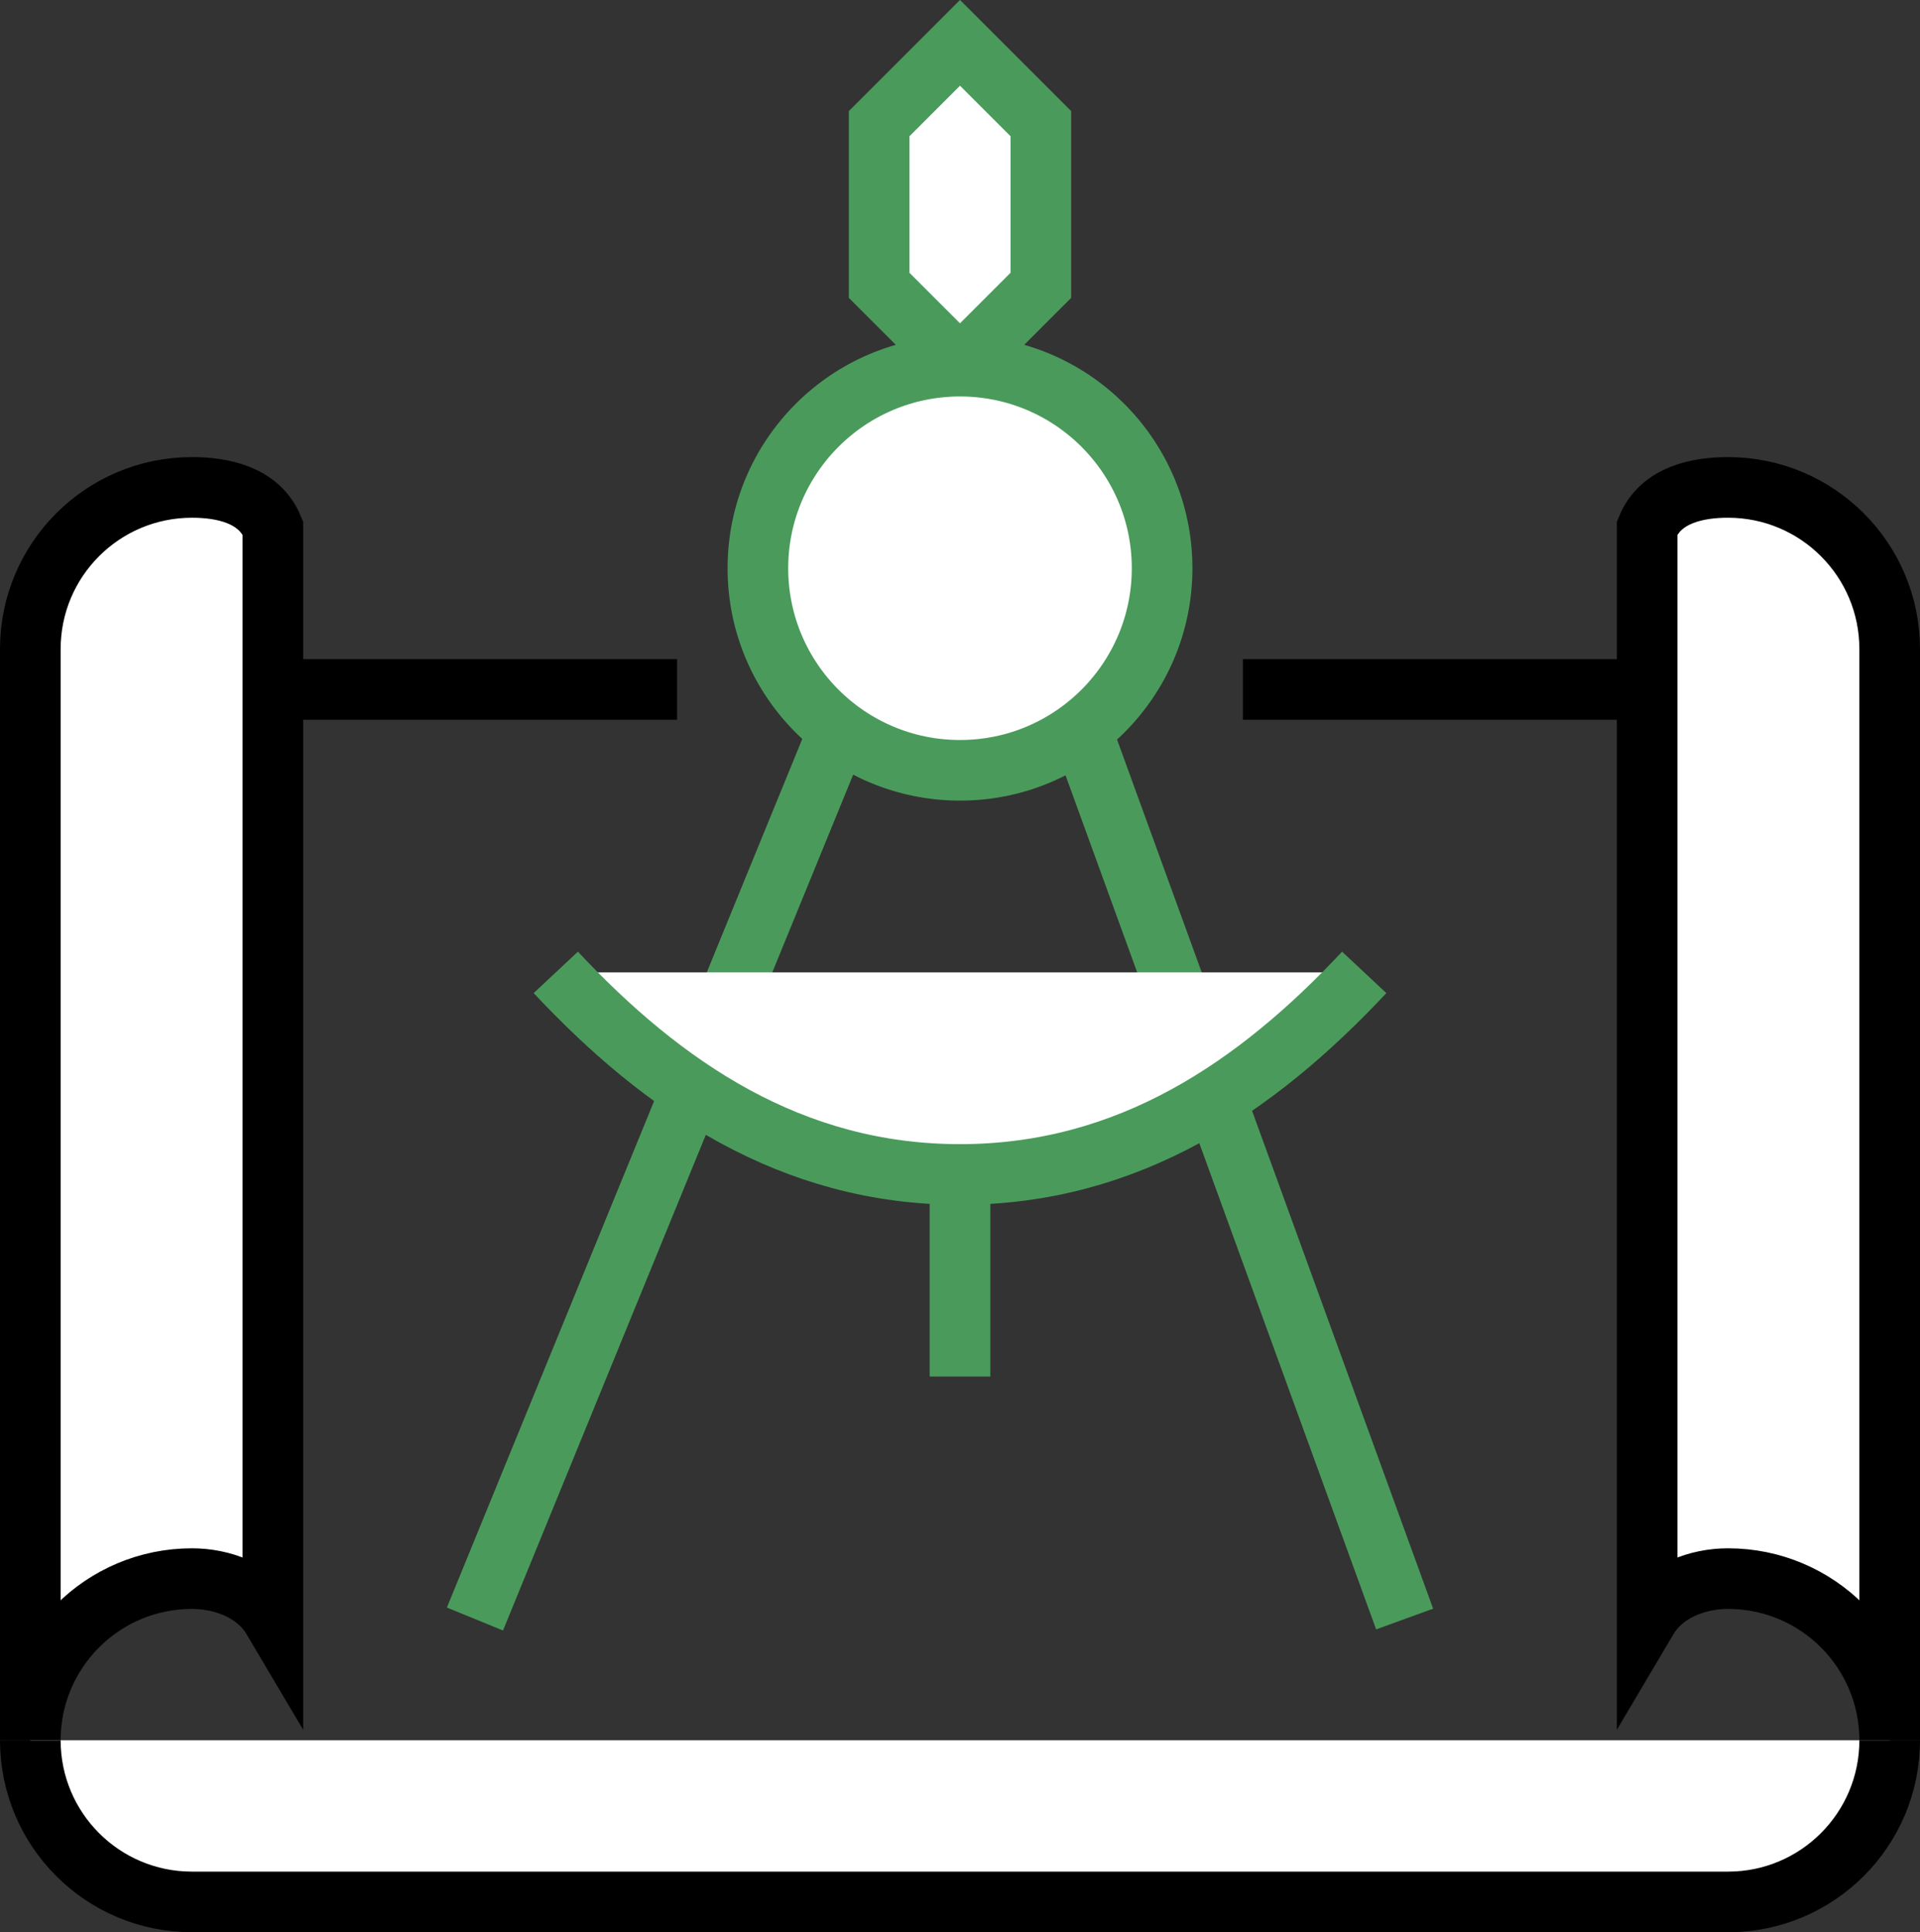
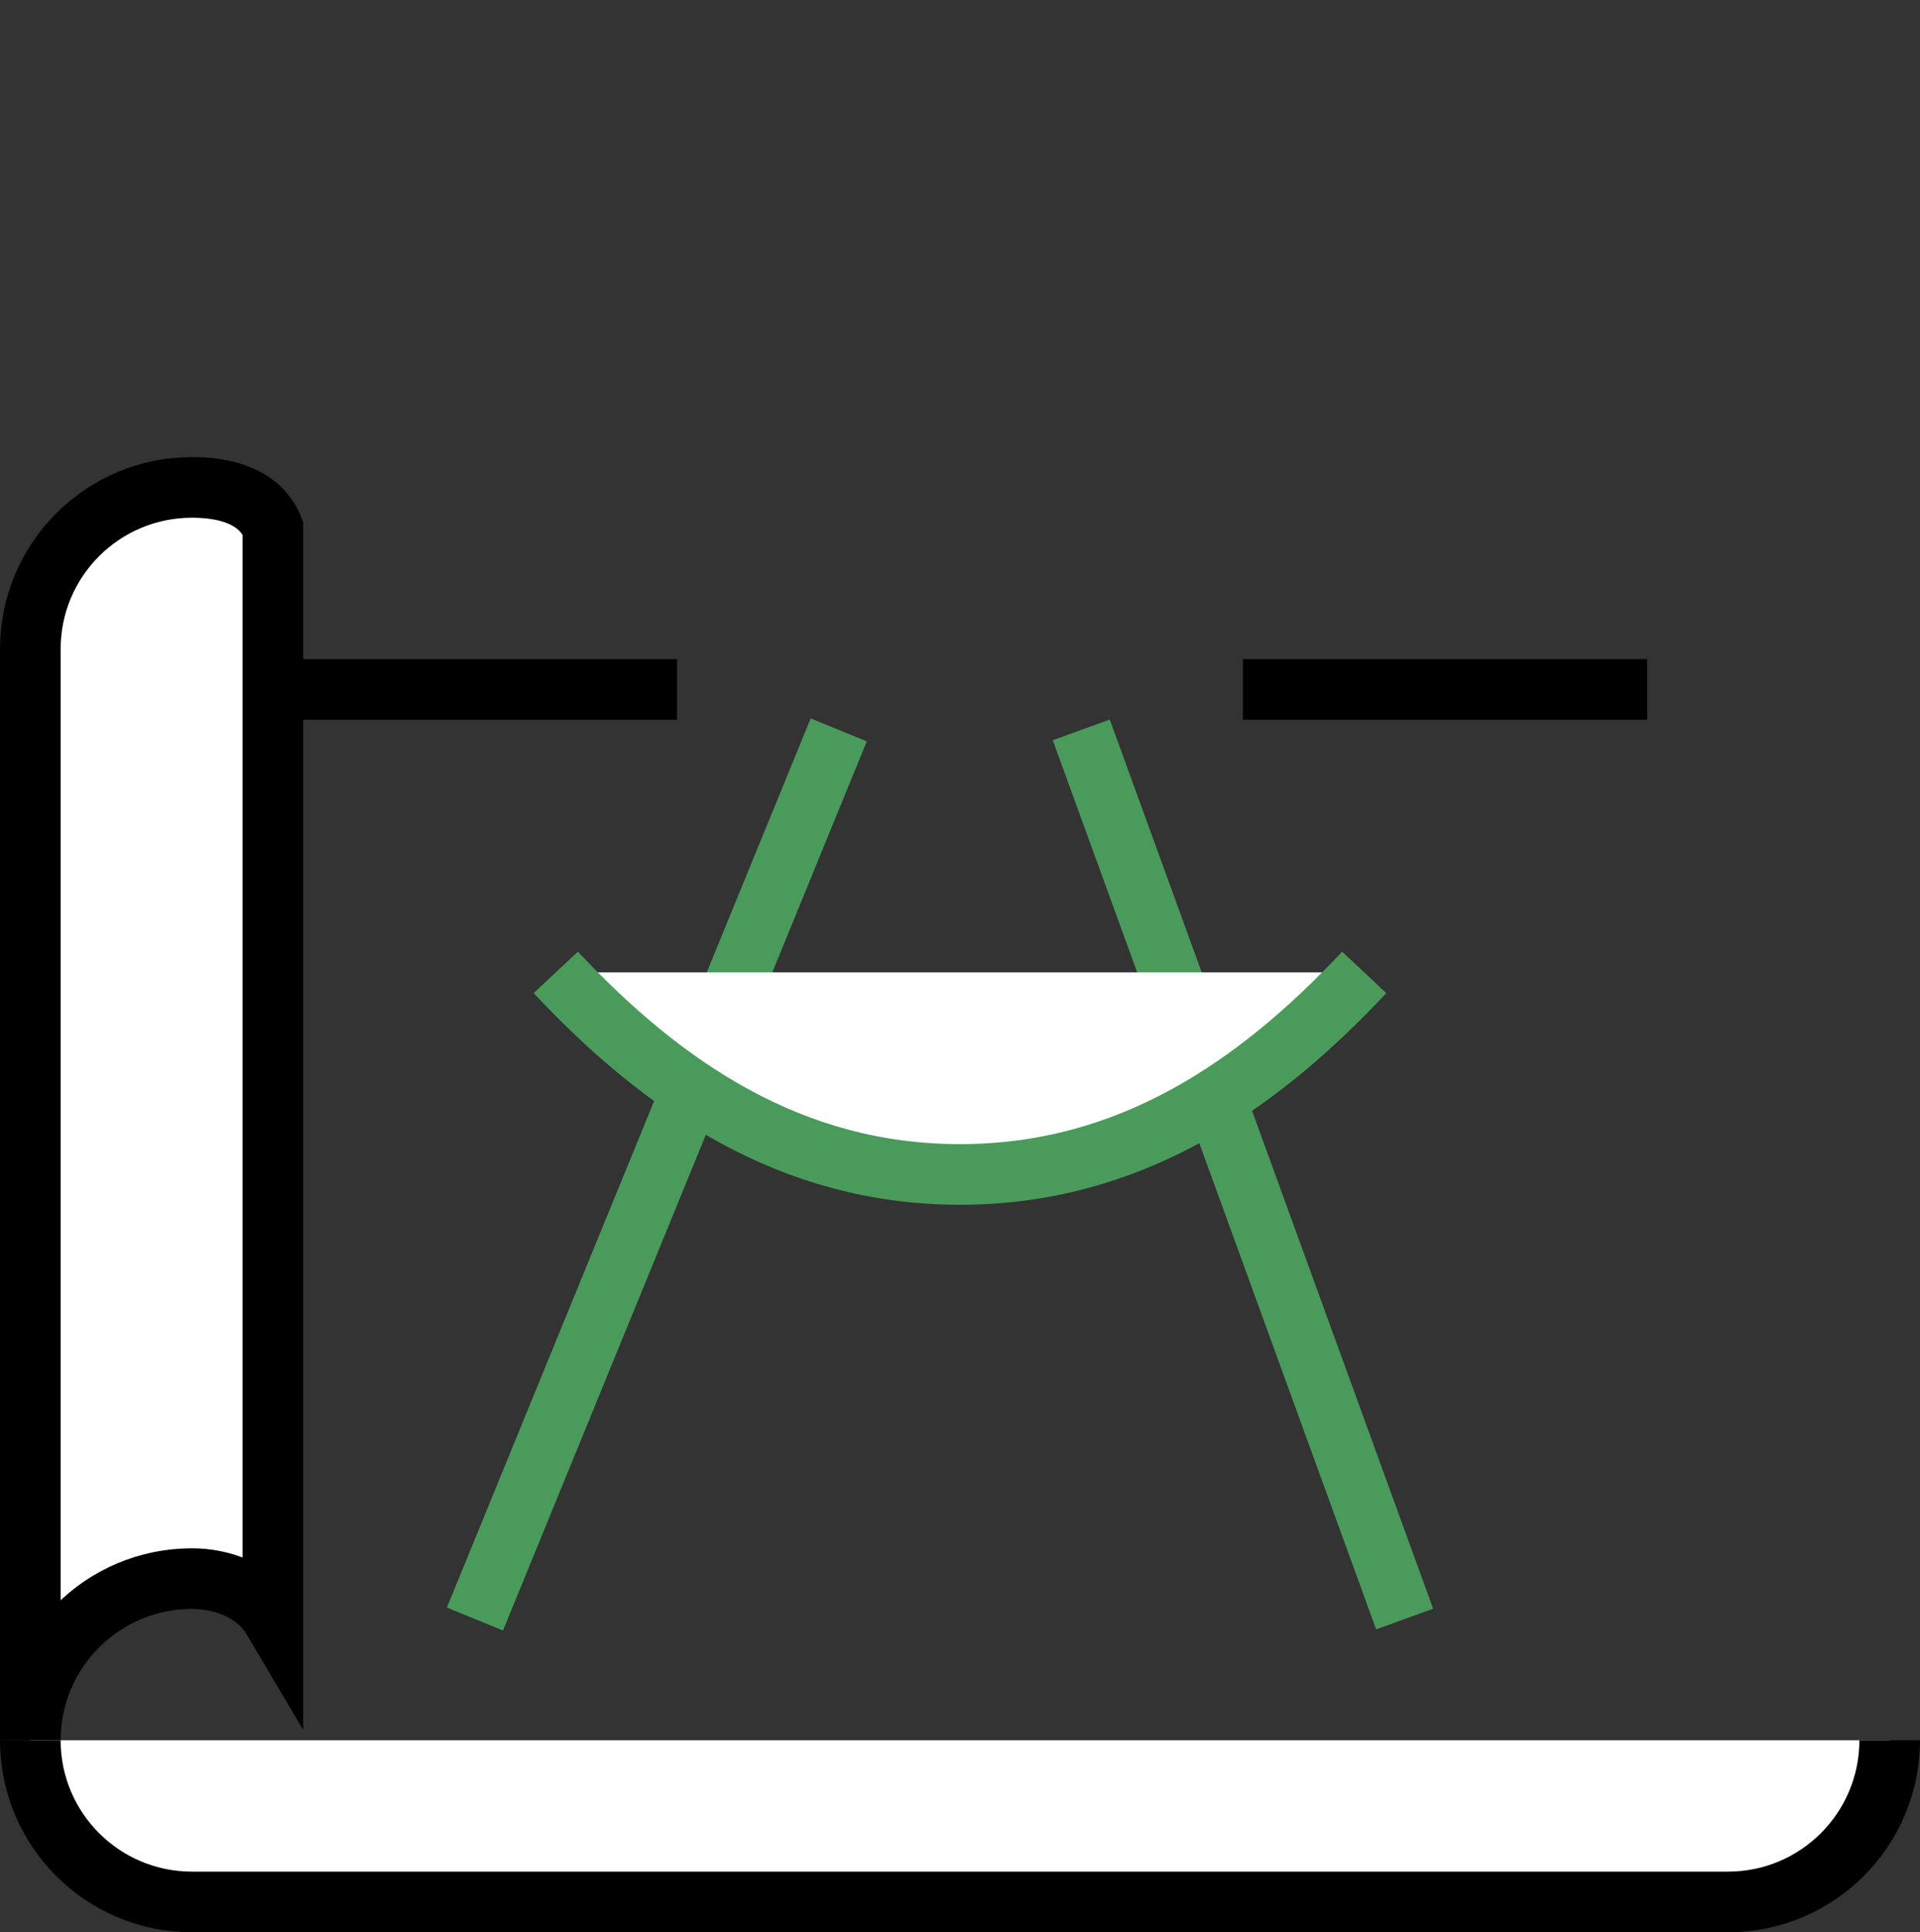
<svg xmlns="http://www.w3.org/2000/svg" viewBox="0 0 47.5 47.81">
  <rect x="0" y="0" width="47.5" height="47.81" fill="#333333" stroke="none" />
  <g fill="#fff" stroke-miterlimit="10" stroke-width="1.5">
    <g stroke="#000">
      <path d="m6.75 40.06c-.42-.71-1.27-1-2-1-2.21 0-4 1.79-4 4v-27c0-2.21 1.79-4 4-4 .73 0 1.66.17 2 1z" />
      <path d="m16.75 17.06h-10" />
      <path d="m40.75 17.06h-10" />
      <path d="m46.75 43.06c0 2.21-1.79 4-4 4h-38c-2.21 0-4-1.79-4-4" />
-       <path d="m40.75 40.06c.42-.71 1.27-1 2-1 2.21 0 4 1.79 4 4v-27c0-2.21-1.79-4-4-4-.73 0-1.66.17-2 1z" />
    </g>
    <g stroke="#4a9b5b">
-       <path d="m23.75 1.06-2 2v4l2 2 2-2v-4z" />
      <path d="m20.75 18.06-9 22" />
      <path d="m34.75 40.06-8-22" />
-       <path d="m23.75 25.06v9" />
-       <circle cx="23.75" cy="14.06" r="5" />
      <path d="m33.75 24.06c-2.65 2.83-5.82 5-10 5s-7.35-2.17-10-5" />
    </g>
  </g>
</svg>